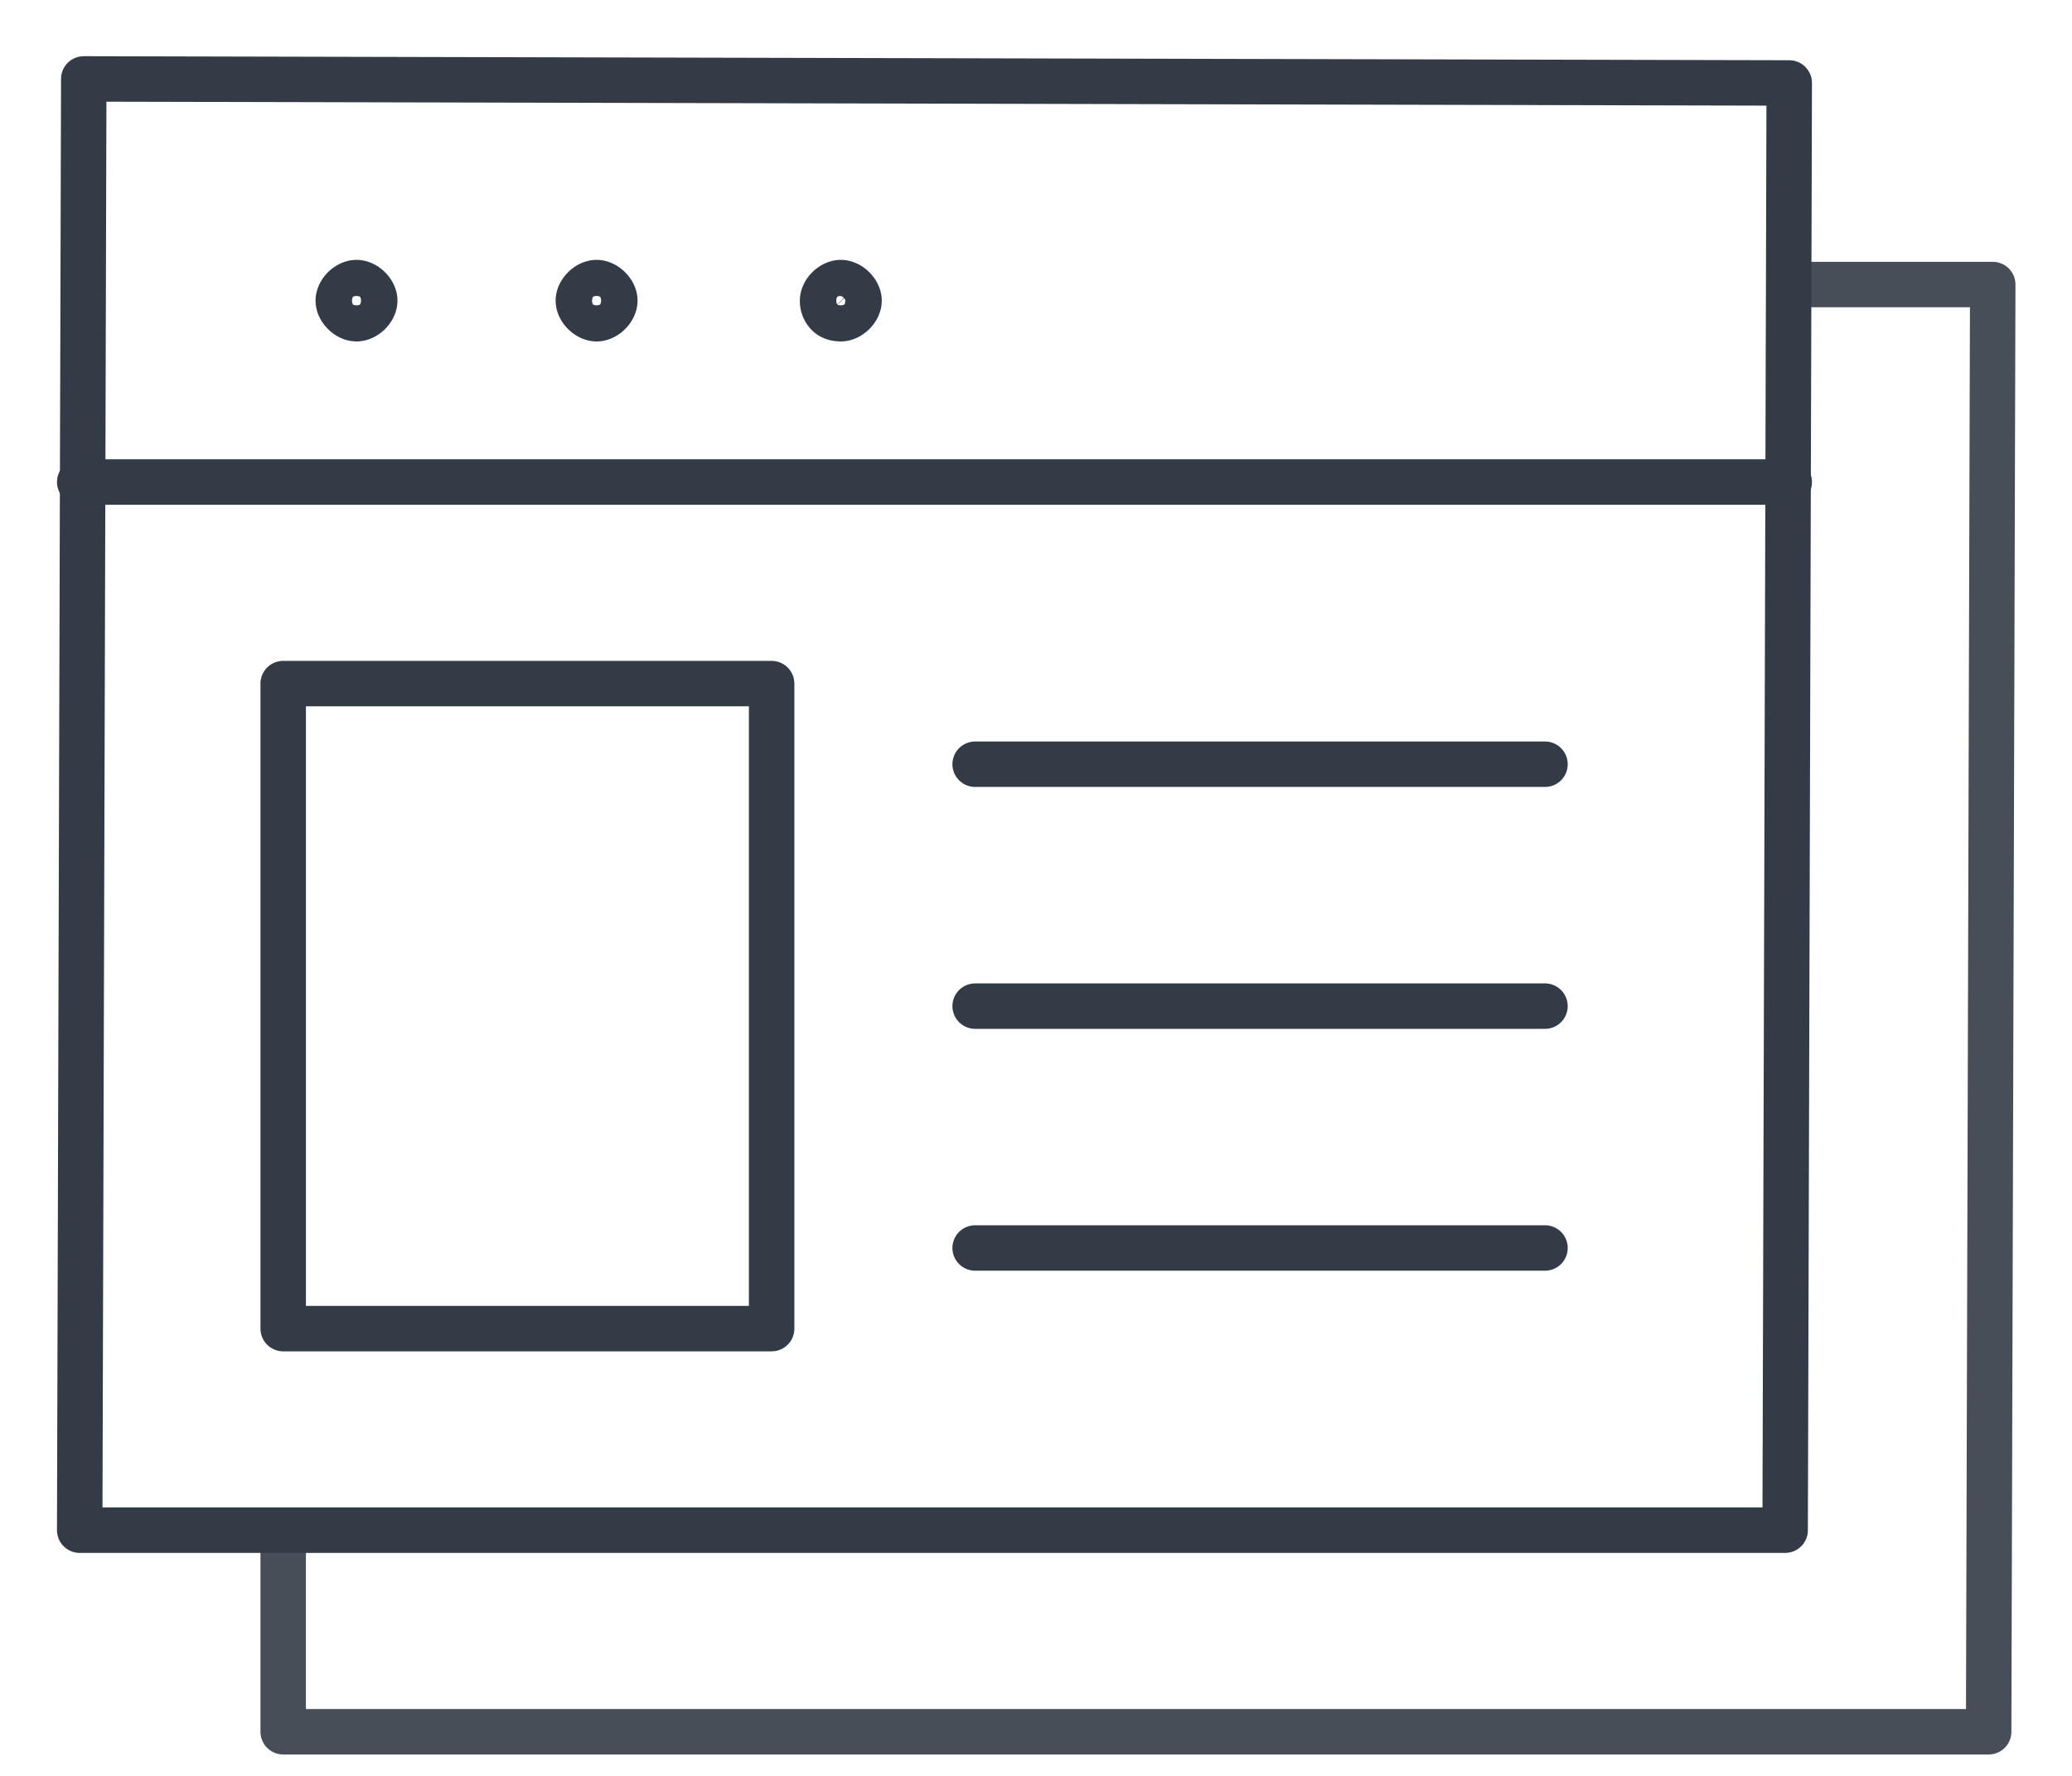
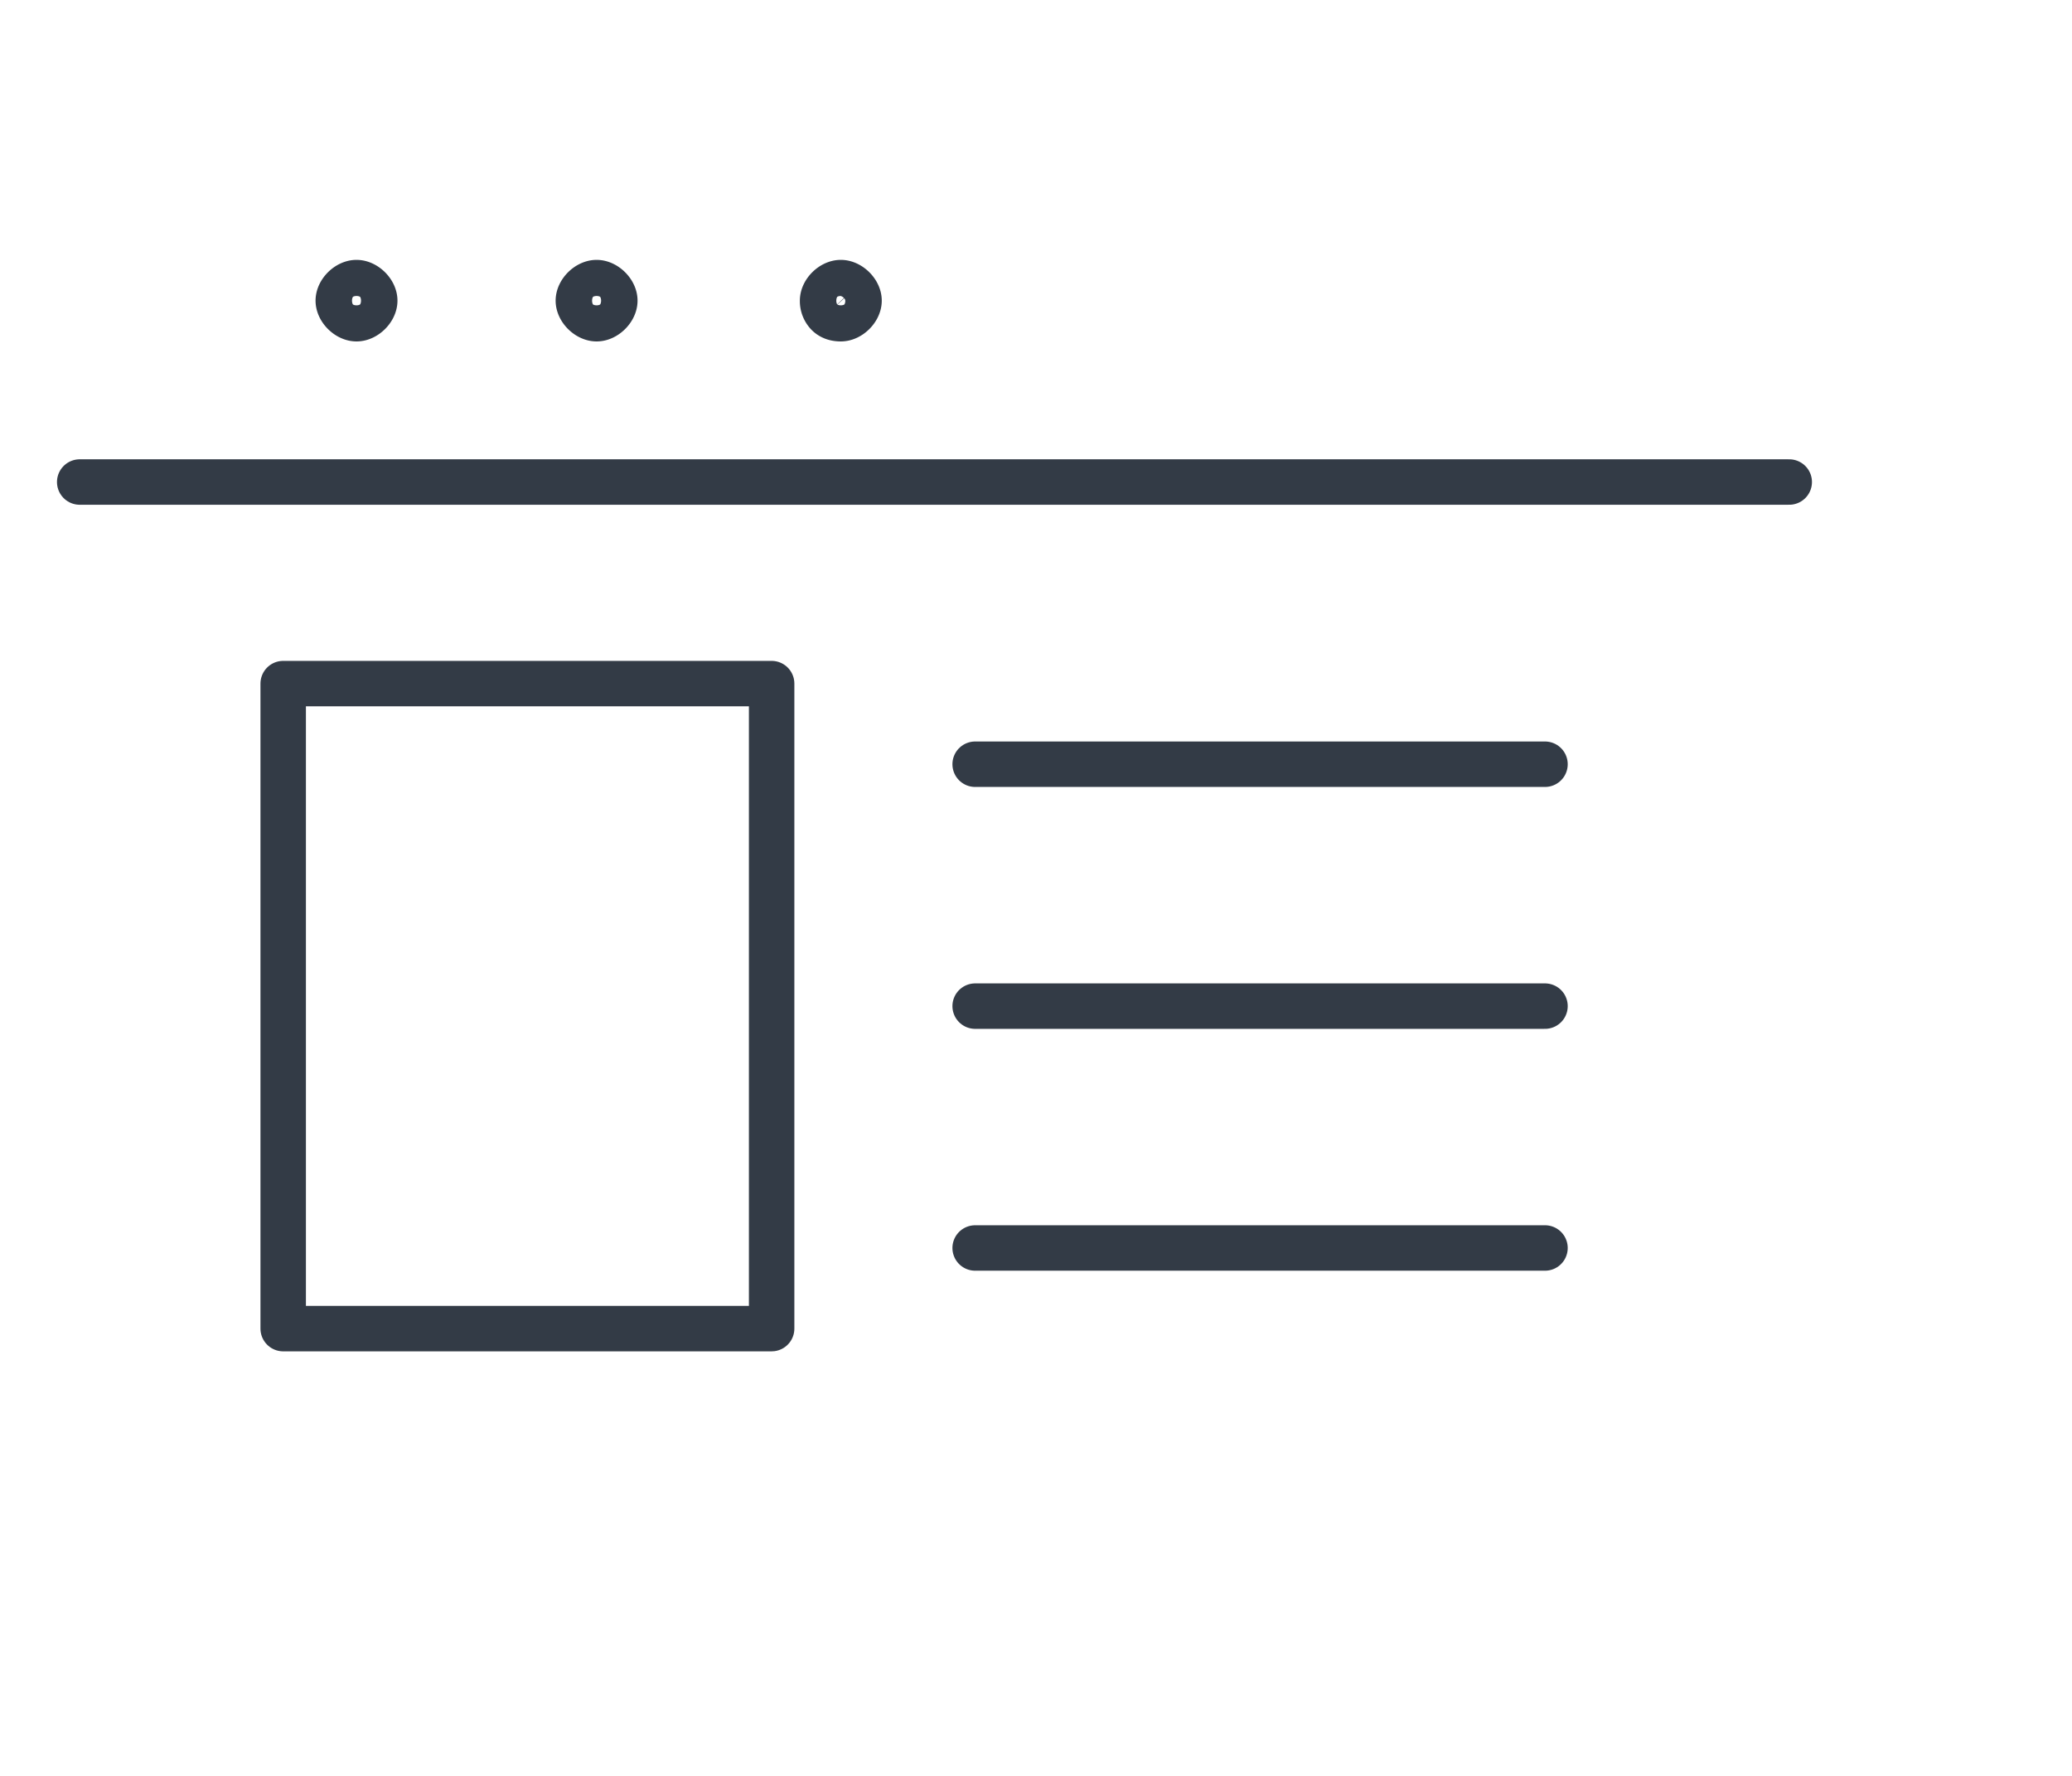
<svg xmlns="http://www.w3.org/2000/svg" width="98" height="84" fill="none" viewBox="0 0 98 84">
-   <path stroke="#333B46" stroke-linecap="round" stroke-linejoin="round" stroke-width="2.15" d="M84.625 13.459h9.626l-.193 68.454H13.394V72.38" opacity=".9" />
-   <path stroke="#333B46" stroke-linecap="round" stroke-linejoin="round" stroke-width="2.15" d="m3.962 3.733 80.664.191-.193 68.454H3.77l.192-68.645Z" />
  <path stroke="#333B46" stroke-linecap="round" stroke-linejoin="round" stroke-width="2.15" d="M13.395 32.335h23.101v30.509H13.394V32.335ZM73.074 59.03H46.122M73.074 47.59H46.122M46.122 36.148h26.952M84.626 22.8H3.77" />
  <path stroke="#333B46" stroke-width="2.15" d="M16 14.221c0-.417.44-.854.862-.854.421 0 .862.437.862.854s-.44.854-.862.854c-.421 0-.862-.437-.862-.854ZM27.355 14.221c0-.417.441-.854.863-.854.42 0 .861.437.861.854s-.44.854-.861.854c-.422 0-.863-.437-.863-.854ZM38.906 14.221c0-.417.44-.854.862-.854s.862.437.862.854-.44.854-.862.854c-.314 0-.506-.11-.628-.237a.882.882 0 0 1-.234-.617Z" />
</svg>